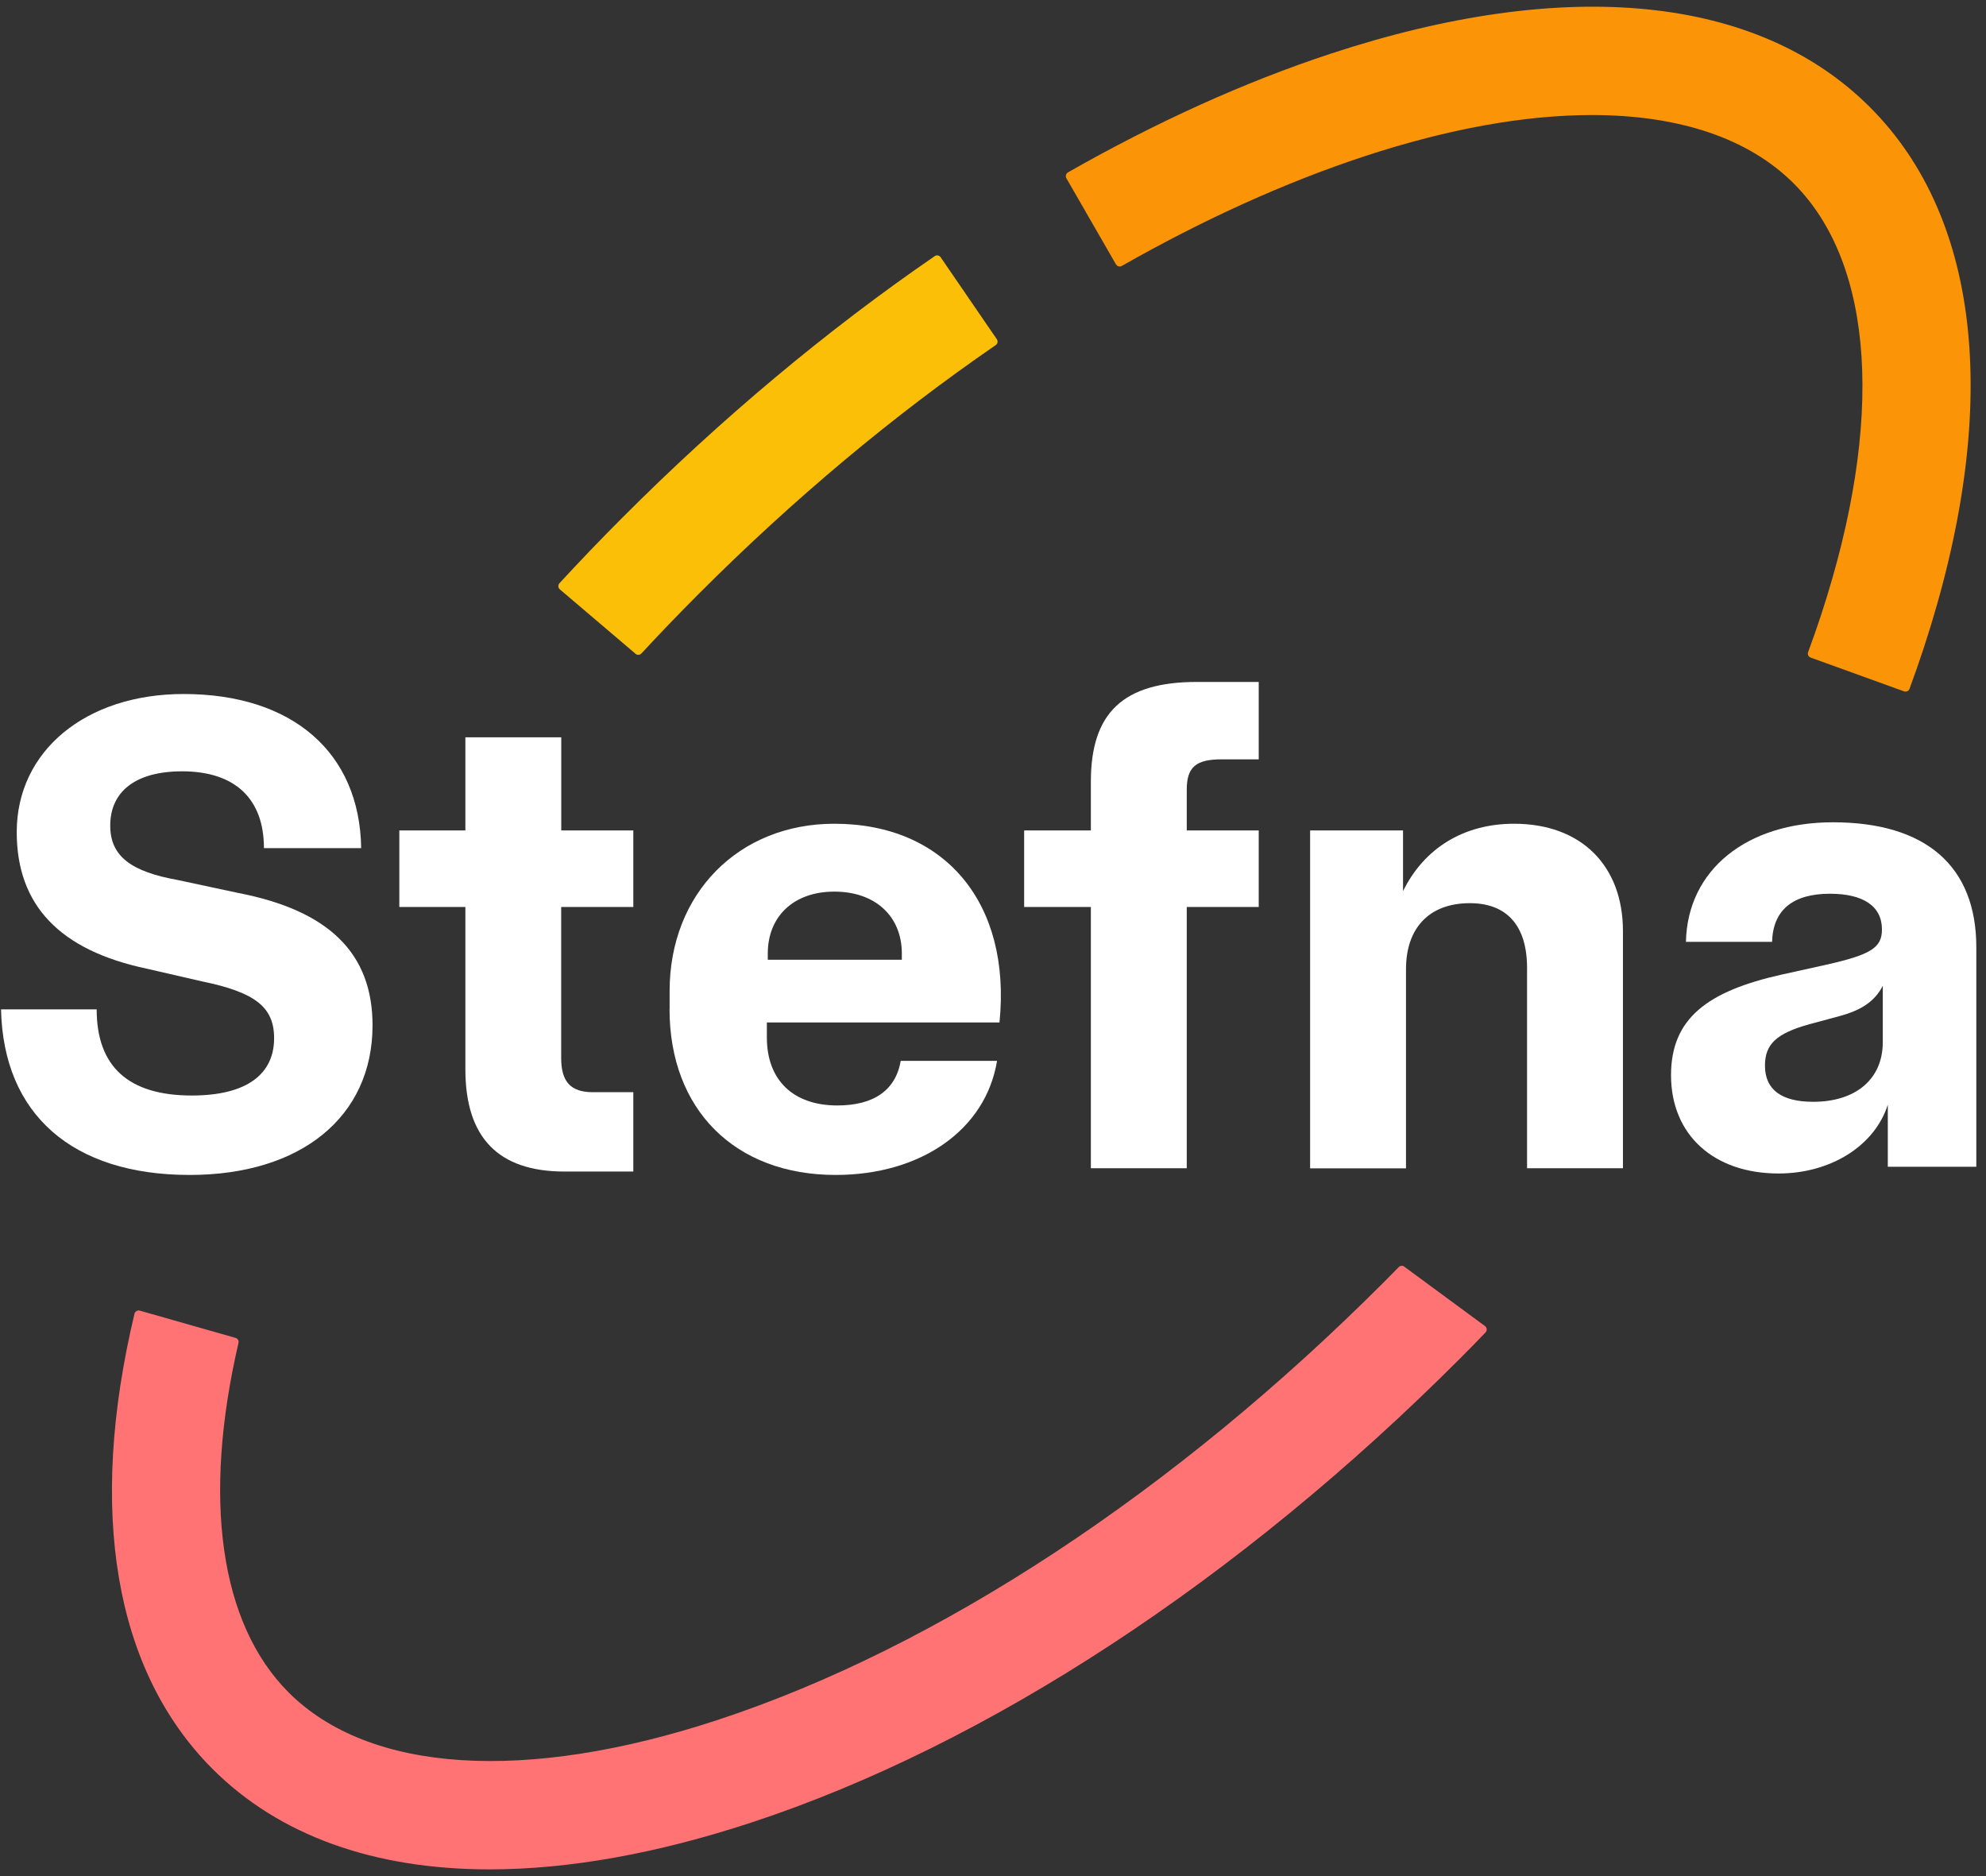
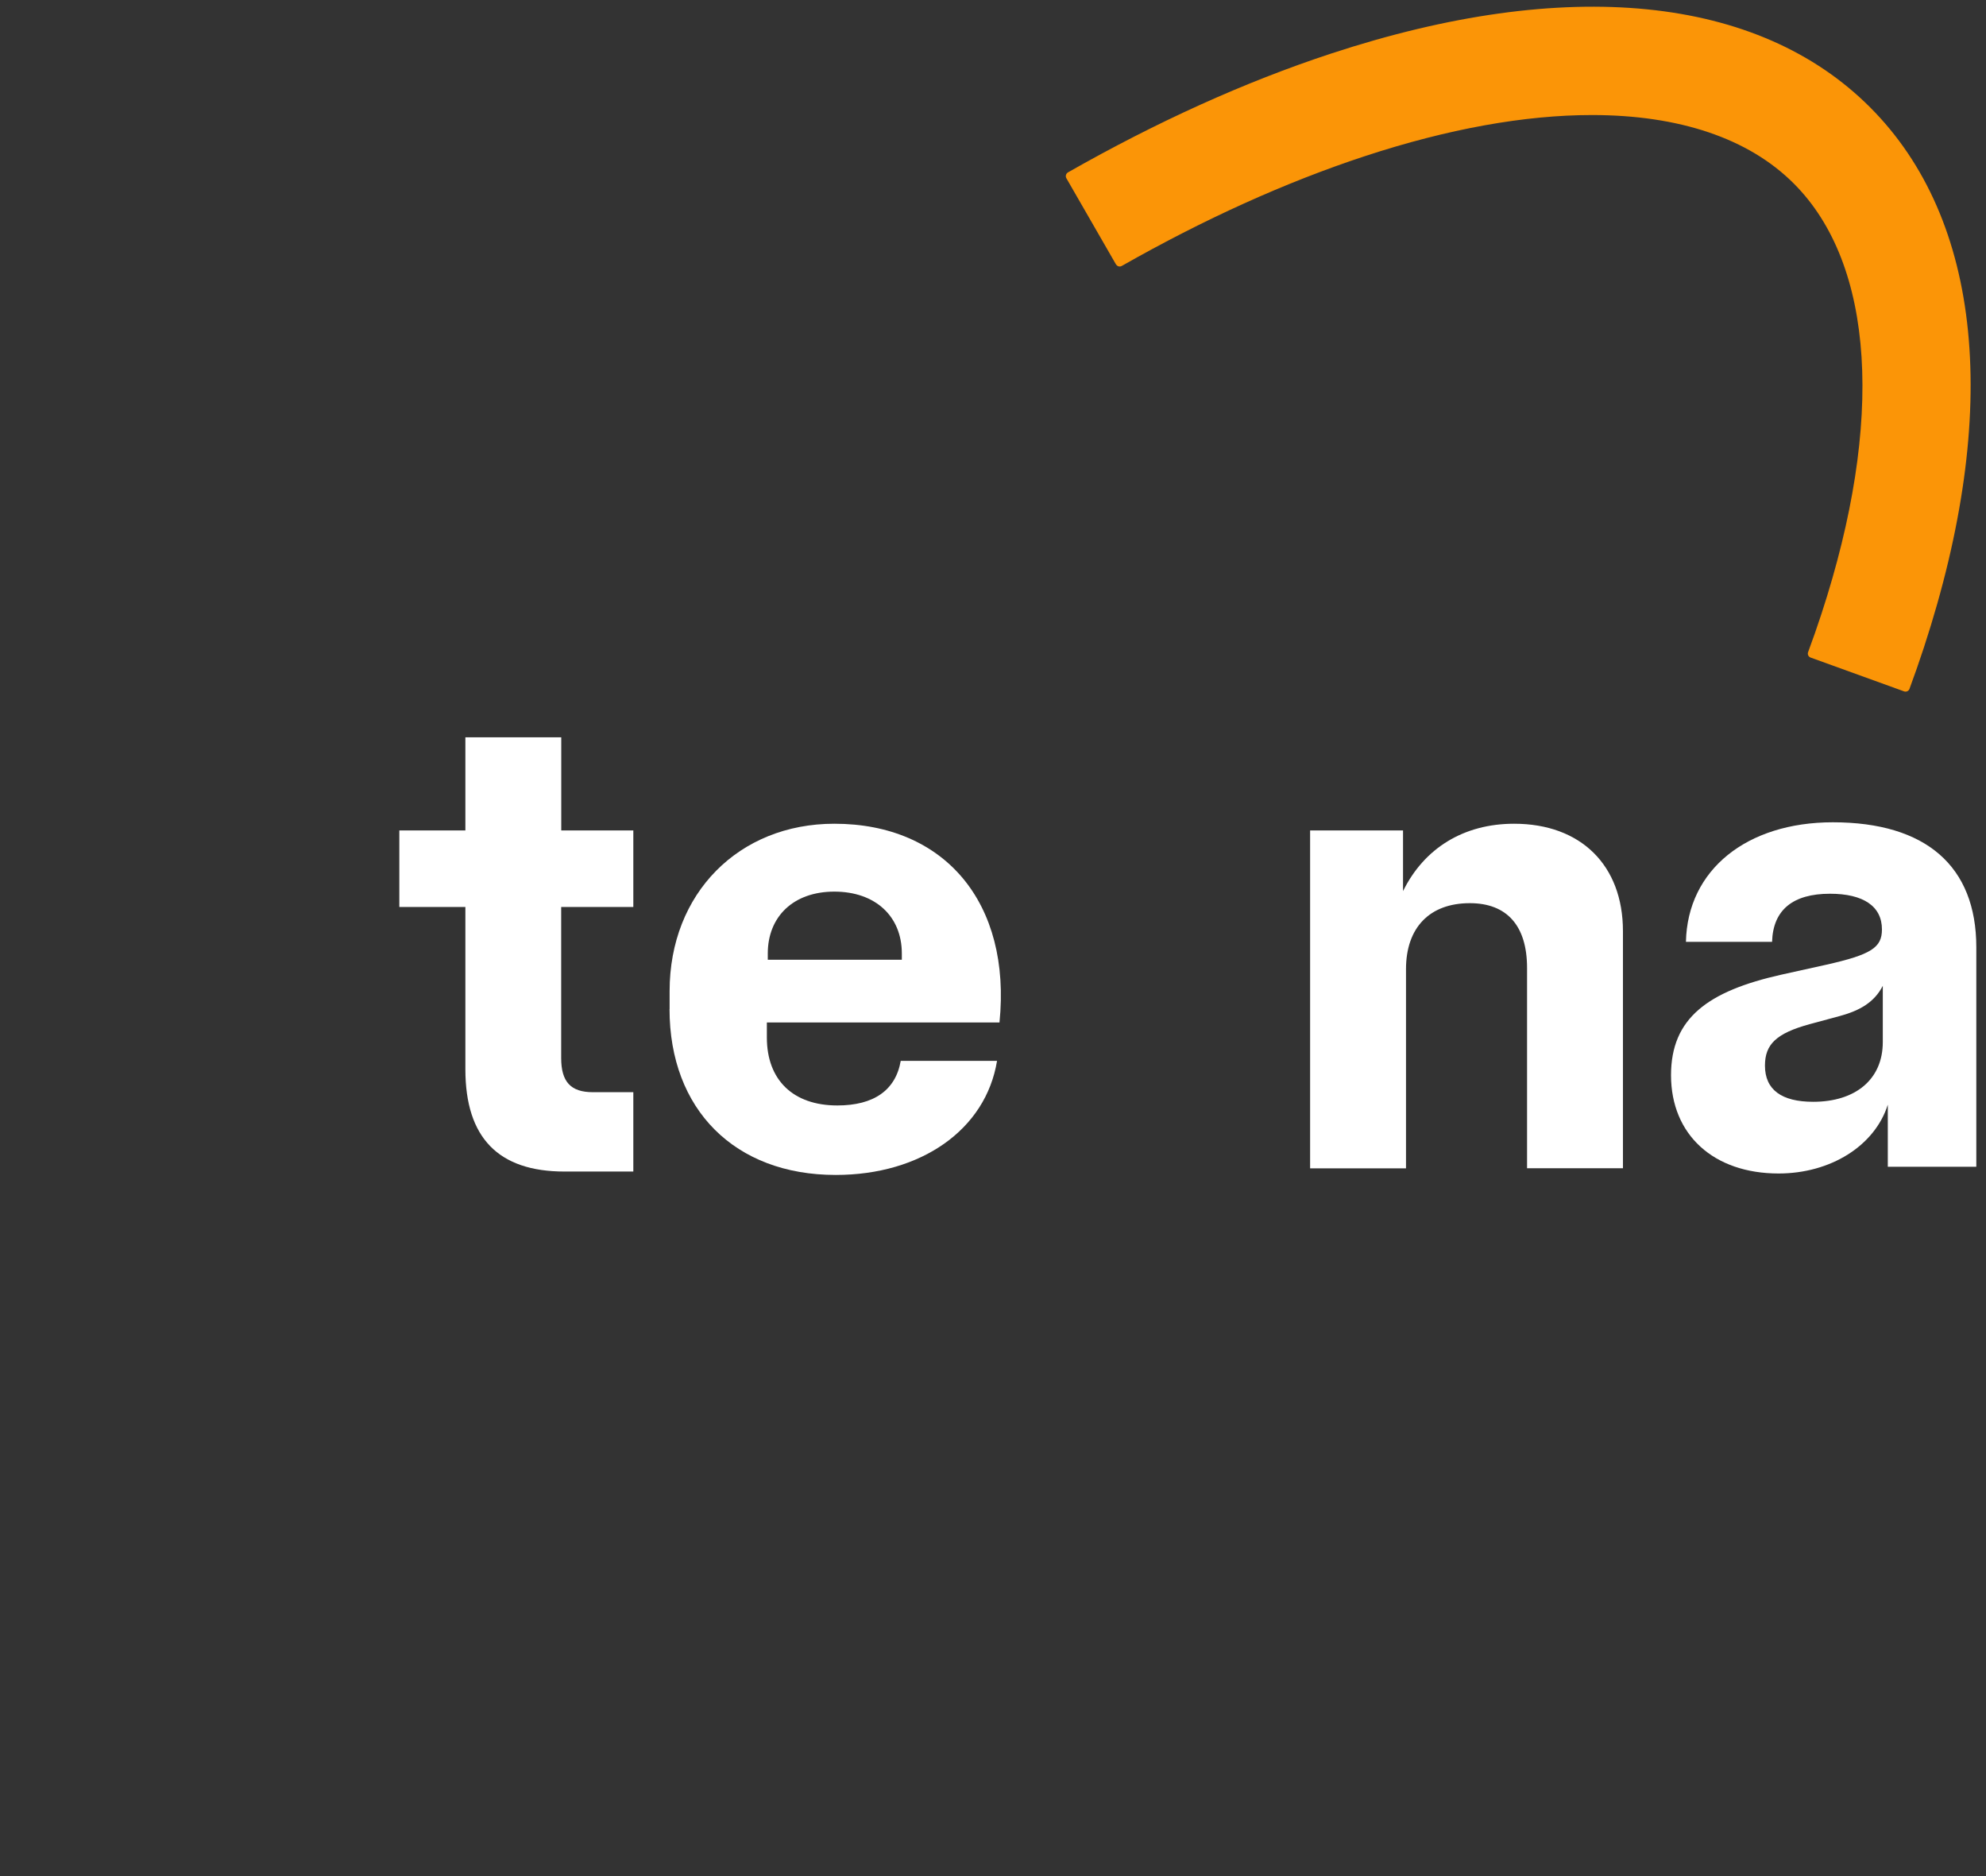
<svg xmlns="http://www.w3.org/2000/svg" width="180" height="170" viewBox="0 0 180 170" fill="none">
  <rect x="0" y="0" width="180" height="170" fill="#333333" stroke="none" />
-   <path d="M57.599 59.246C57.753 59.377 57.984 59.369 58.13 59.215C59.805 57.406 61.526 55.62 63.293 53.849C71.899 45.227 81.005 37.621 90.248 31.27C90.425 31.147 90.464 30.916 90.348 30.739L85.254 23.31C85.131 23.133 84.893 23.087 84.716 23.21C74.973 29.908 65.399 37.891 56.386 46.929C54.441 48.876 52.551 50.847 50.707 52.849C50.561 53.01 50.576 53.264 50.738 53.403L57.607 59.246H57.599Z" fill="#FBBF07" />
  <path d="M101.153 23.957C101.26 24.142 101.491 24.203 101.675 24.096C109.082 19.885 116.482 16.528 123.682 14.157C131.266 11.663 138.227 10.424 144.282 10.424C152.143 10.424 158.475 12.51 162.593 16.644C169.893 23.957 170.8 38.168 165.083 55.635C164.706 56.782 164.307 57.937 163.876 59.092C163.8 59.292 163.907 59.515 164.107 59.585L172.575 62.648C172.774 62.718 172.997 62.618 173.066 62.418C173.527 61.17 173.958 59.931 174.365 58.692C181.38 37.283 179.651 19.9 169.501 9.731C159.351 -0.439 141.993 -2.171 120.631 4.858C112.809 7.429 104.803 11.062 96.796 15.62C96.612 15.728 96.542 15.966 96.65 16.151L101.145 23.957H101.153Z" fill="#FB9507" />
-   <path d="M127.278 114.773C127.124 114.658 126.909 114.681 126.778 114.812C126.34 115.258 125.902 115.705 125.464 116.144C106.454 135.189 85.008 149.285 65.069 155.844C47.642 161.579 33.457 160.67 26.15 153.349C19.903 147.091 18.351 135.766 21.616 121.686C21.662 121.486 21.547 121.286 21.347 121.232L12.672 118.761C12.465 118.699 12.242 118.83 12.188 119.046C7.931 136.898 10.352 151.355 19.242 160.27C25.289 166.329 33.895 169.392 44.376 169.392C51.491 169.392 59.475 167.984 68.112 165.143C89.481 158.114 112.294 143.172 132.364 123.064C133.133 122.295 133.893 121.517 134.639 120.739C134.8 120.57 134.777 120.301 134.593 120.162L127.27 114.773H127.278Z" fill="#FF7375" />
-   <path d="M0.079 91.463H8.762C8.762 96.636 11.628 99.269 17.383 99.269C22.385 99.269 24.844 97.322 24.844 94.073C24.844 91.24 23.1 89.908 18.29 88.923L13.334 87.783C5.396 86.113 1.516 82.017 1.516 75.397C1.516 68.053 7.763 62.887 16.638 62.887C26.488 62.887 32.605 68.176 32.735 76.852H23.922C23.922 72.387 21.309 69.893 16.507 69.893C12.273 69.893 9.991 71.733 9.991 74.812C9.991 77.583 11.866 78.984 16.131 79.746L21.563 80.909C29.831 82.502 33.765 86.398 33.765 92.91C33.765 101.194 27.28 106.467 17.191 106.467C6.564 106.467 0.302 100.978 0.094 91.471L0.079 91.463Z" fill="white" />
  <path d="M50.862 82.186V95.873C50.862 98.029 51.73 98.968 53.728 98.968H57.401V106.158H51.161C45.168 106.158 42.179 103.094 42.179 96.89V82.186H36.193V75.25H42.179V66.812H50.869V75.25H57.401V82.186H50.869H50.862Z" fill="white" />
  <path d="M81.737 86.967V86.398C81.737 83.026 79.332 80.793 75.62 80.793C71.909 80.793 69.588 83.057 69.588 86.398V86.967H81.737ZM60.69 91.44V89.8C60.69 80.97 66.945 74.642 75.62 74.642C85.648 74.642 91.68 81.84 90.588 92.649H69.504V94.011C69.504 97.868 71.886 100.17 75.889 100.17C79.186 100.17 81.176 98.8 81.637 96.128H90.366C89.351 102.356 83.489 106.467 75.743 106.467C66.599 106.467 60.683 100.539 60.683 91.44H60.69Z" fill="white" />
-   <path d="M107.561 71.555V75.251H114.084V82.187H107.561V105.859H98.87V82.187H92.823V75.251H98.87V70.816C98.87 64.565 101.836 61.794 108.475 61.794H114.084V68.807H110.727C108.398 68.807 107.561 69.5 107.561 71.555Z" fill="white" />
  <path d="M118.741 75.251H127.163V80.747C129.084 76.852 132.664 74.642 137.229 74.642C143.276 74.642 147.095 78.407 147.095 84.373V105.859H138.404V87.706C138.404 83.888 136.583 81.84 133.218 81.84C129.568 81.84 127.432 84.057 127.432 87.822V105.867H118.741V75.258V75.251Z" fill="white" />
  <path d="M170.646 94.418V89.33C169.878 90.816 168.579 91.57 166.735 92.07L164.023 92.802C160.988 93.633 159.966 94.634 159.966 96.559C159.966 98.745 161.472 99.838 164.338 99.838C168.172 99.838 170.646 97.806 170.646 94.426V94.418ZM151.452 97.428C151.452 92.255 154.794 89.815 161.441 88.321L165.506 87.421C169.617 86.497 170.569 85.858 170.569 84.218C170.569 82.109 168.871 80.985 165.859 80.985C162.501 80.985 160.696 82.448 160.611 85.342H152.804C152.942 78.806 158.329 74.511 166.12 74.511C174.557 74.511 179.122 78.491 179.122 85.835V105.727H171.1V100.1C169.909 103.849 165.89 106.335 161.203 106.335C155.317 106.335 151.452 102.833 151.452 97.421V97.428Z" fill="white" />
</svg>